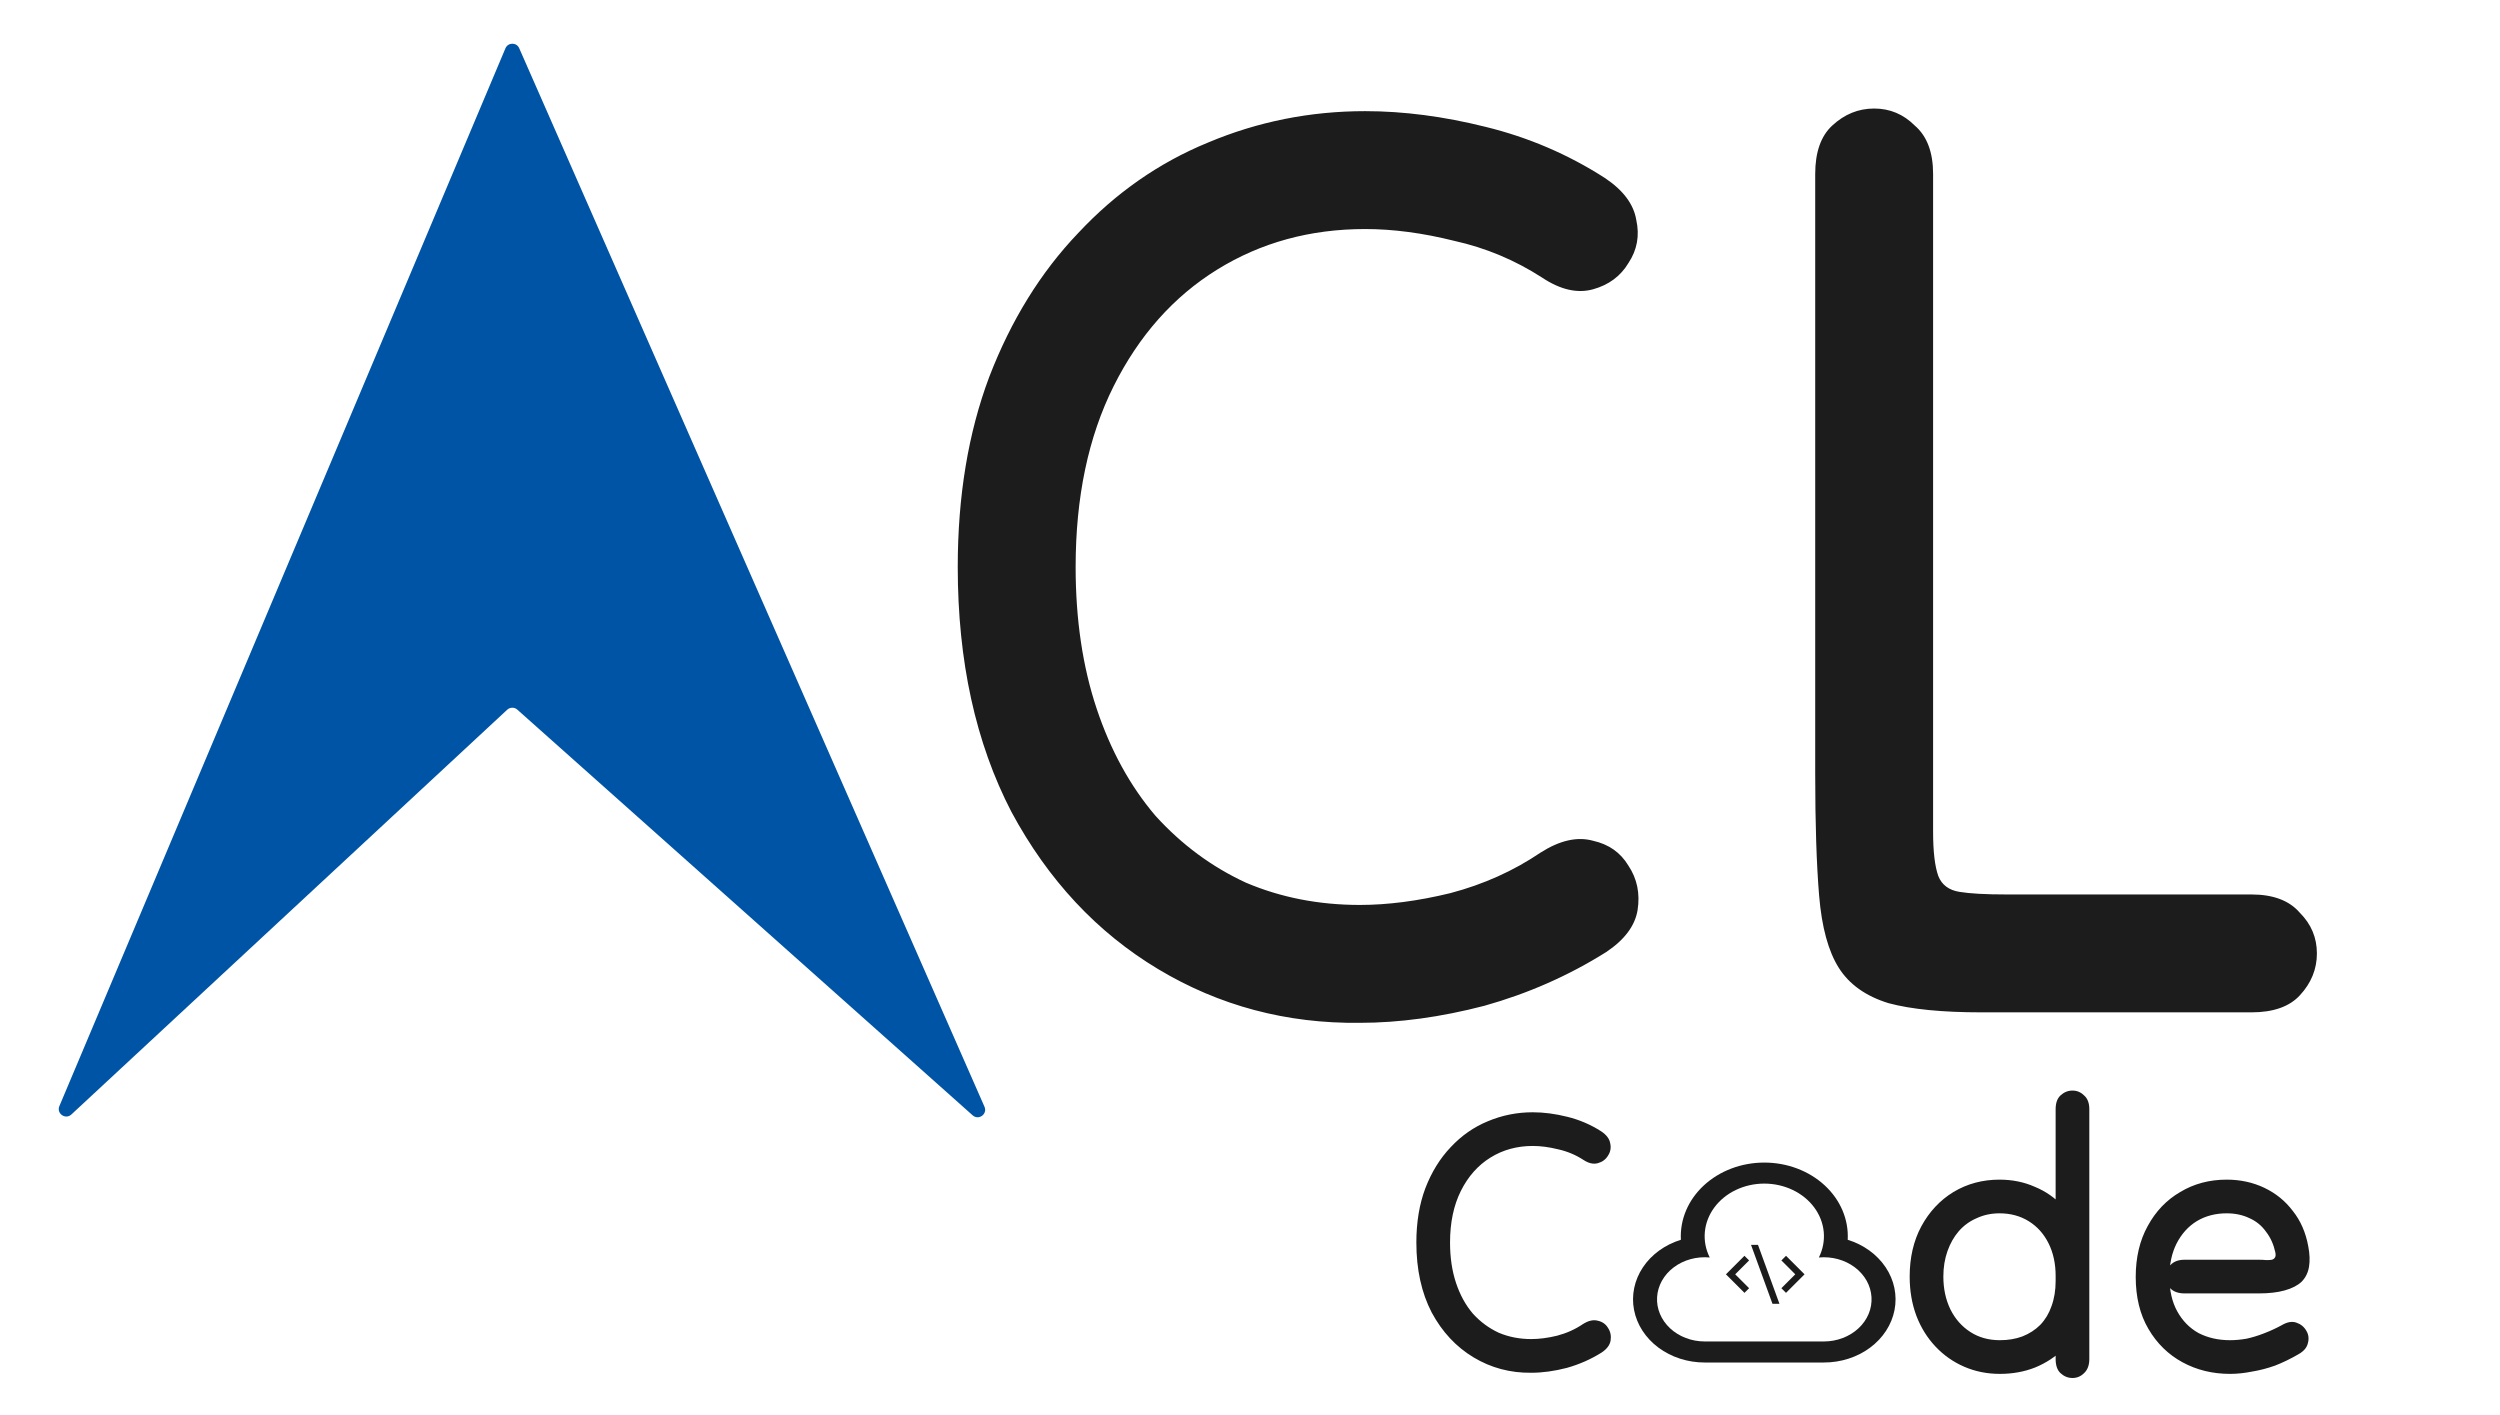
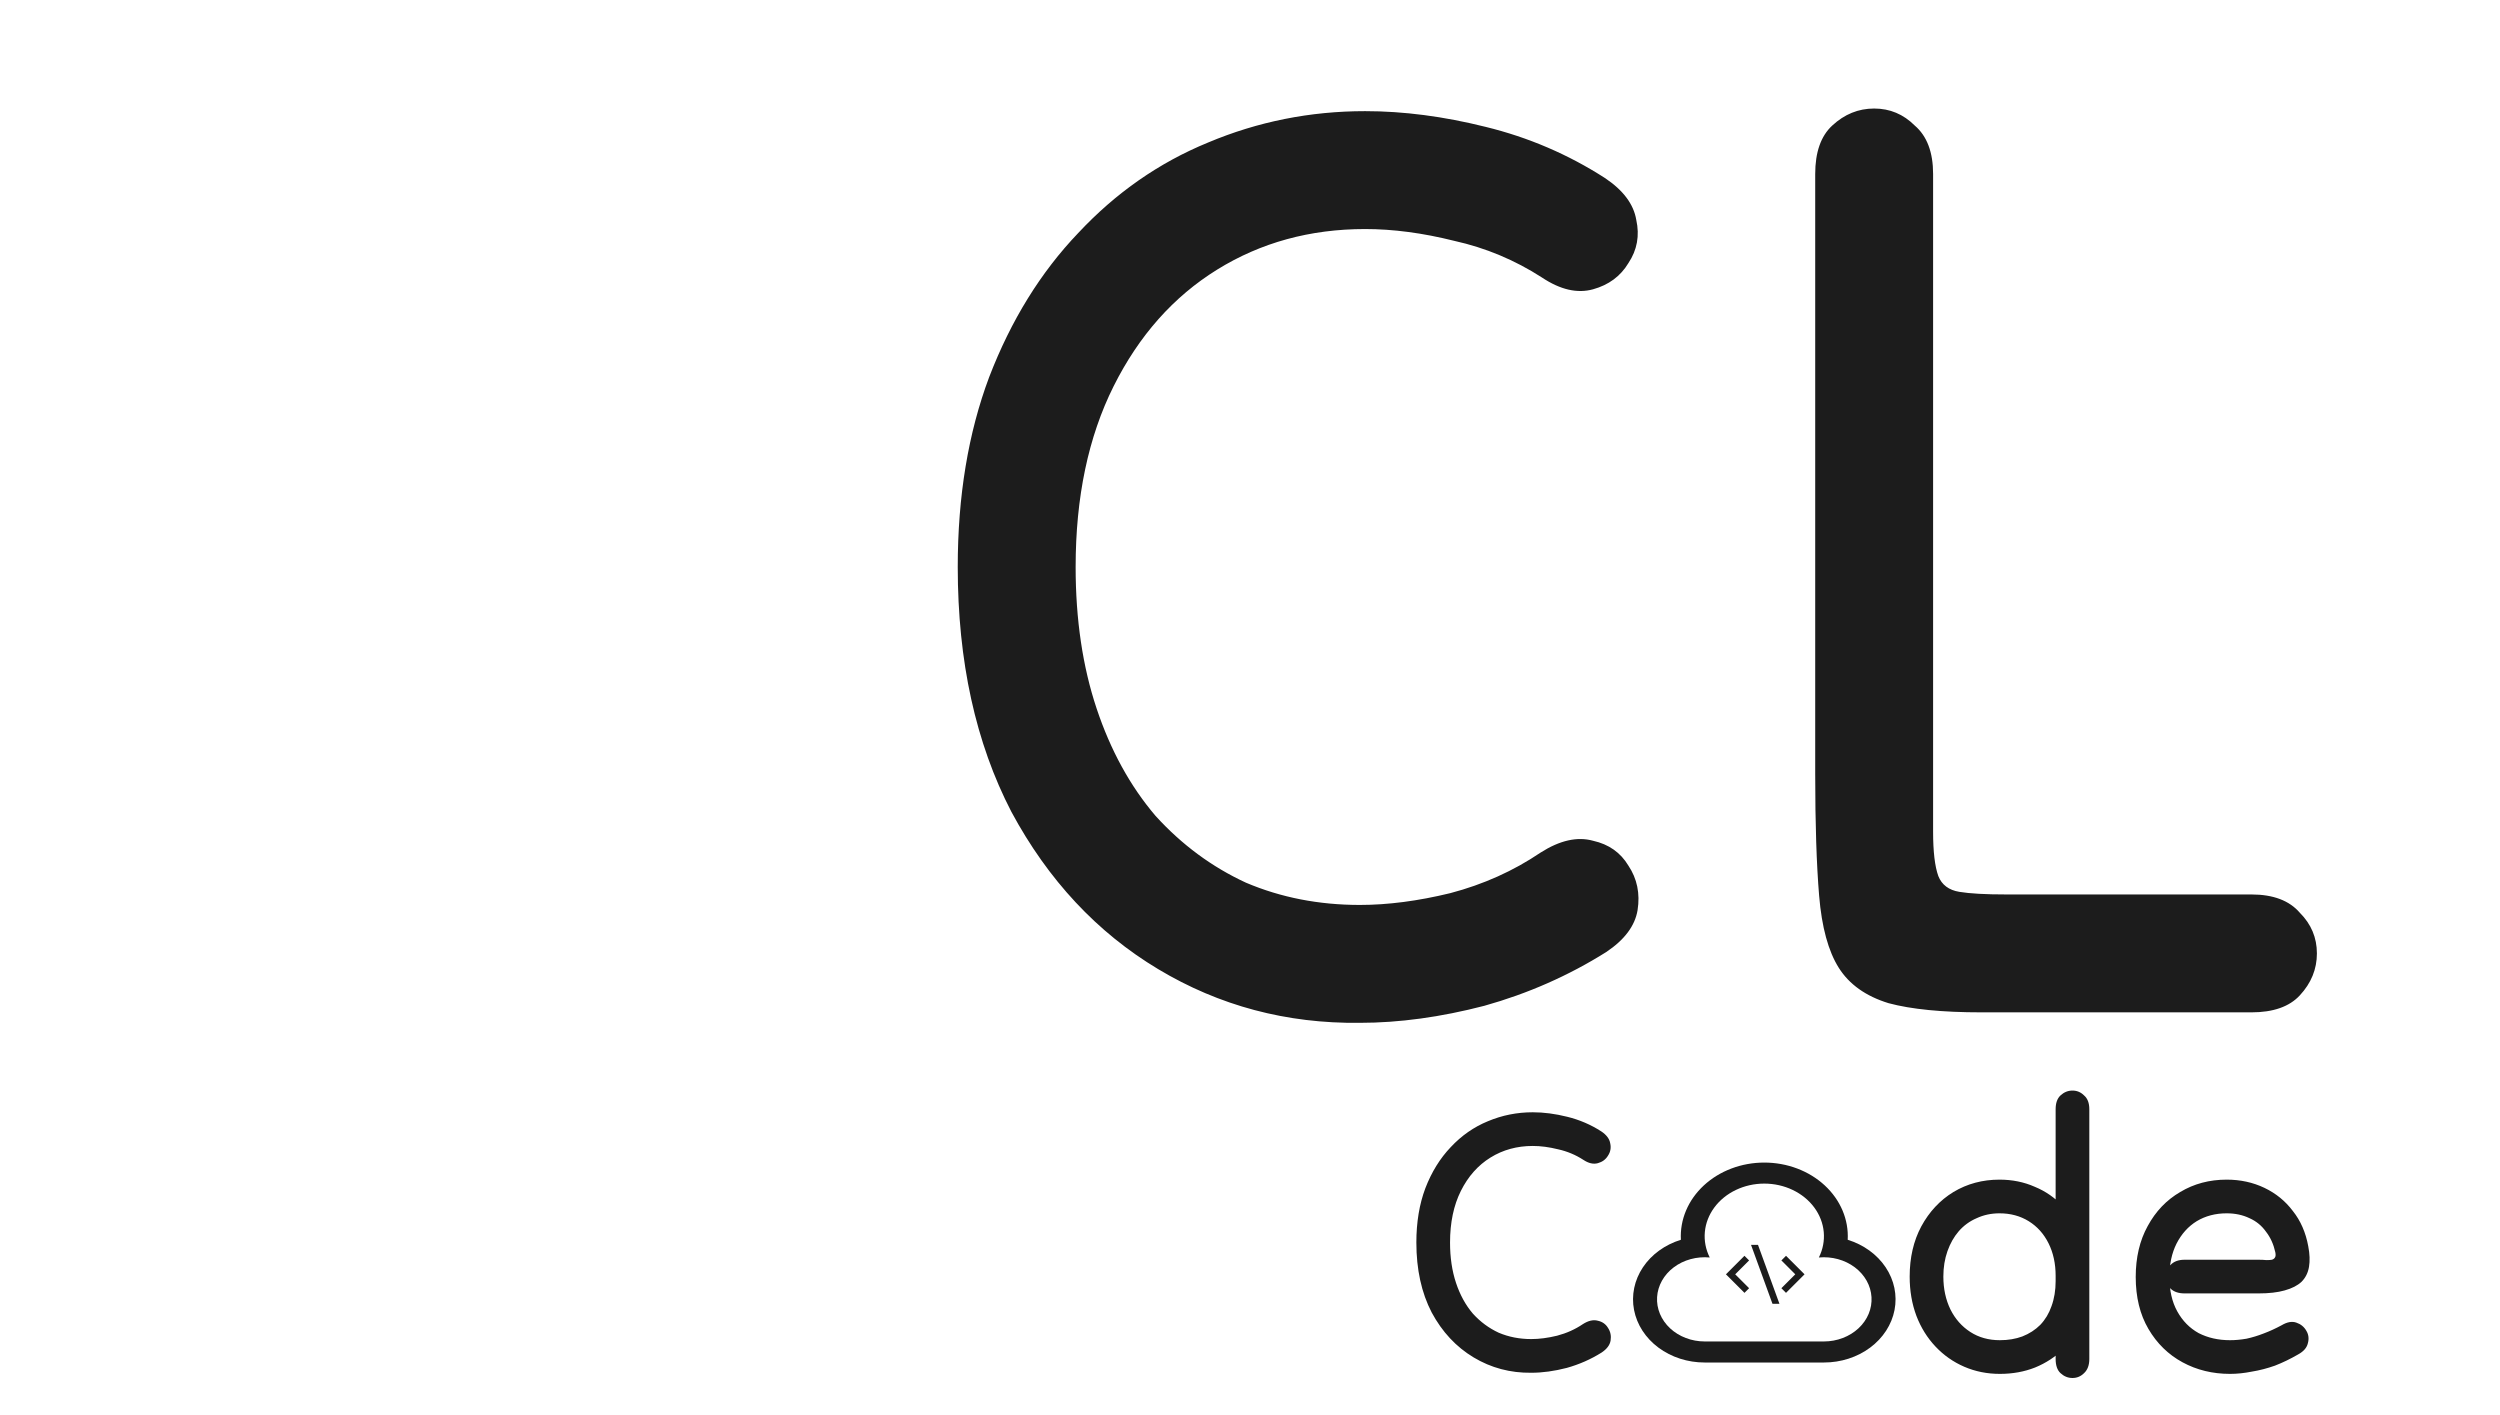
<svg xmlns="http://www.w3.org/2000/svg" width="1336" height="756" viewBox="0 0 1336 756" fill="none">
  <path d="M855.902 722.8C850.169 726.4 843.969 729.133 837.302 731C830.636 732.733 824.302 733.6 818.302 733.6C807.102 733.733 796.836 731 787.502 725.4C778.169 719.8 770.702 711.8 765.102 701.4C759.636 690.867 756.902 678.4 756.902 664C756.902 653.2 758.502 643.533 761.702 635C765.036 626.333 769.569 619 775.302 613C781.036 606.867 787.636 602.267 795.102 599.2C802.702 596 810.702 594.4 819.102 594.4C824.969 594.4 831.102 595.2 837.502 596.8C844.036 598.4 850.102 601 855.702 604.6C858.502 606.467 860.102 608.6 860.502 611C861.036 613.4 860.636 615.6 859.302 617.6C858.102 619.6 856.302 620.933 853.902 621.6C851.502 622.267 848.902 621.667 846.102 619.8C841.969 617.133 837.502 615.267 832.702 614.2C827.902 613 823.369 612.4 819.102 612.4C810.702 612.4 803.169 614.467 796.502 618.6C789.836 622.733 784.569 628.667 780.702 636.4C776.836 644.133 774.902 653.333 774.902 664C774.902 672 775.969 679.2 778.102 685.6C780.236 692 783.236 697.467 787.102 702C791.102 706.4 795.702 709.8 800.902 712.2C806.236 714.467 812.036 715.6 818.302 715.6C822.569 715.6 827.169 715 832.102 713.8C837.169 712.467 841.769 710.4 845.902 707.6C848.836 705.733 851.502 705.133 853.902 705.8C856.302 706.333 858.102 707.6 859.302 709.6C860.636 711.6 861.102 713.867 860.702 716.4C860.302 718.8 858.702 720.933 855.902 722.8ZM1116.53 592.8C1116.53 595.6 1116.53 598.067 1116.53 600.2C1116.53 602.333 1116.53 604.533 1116.53 606.8C1116.53 609.067 1116.53 611.867 1116.53 615.2C1116.53 622.8 1116.53 629.333 1116.53 634.8C1116.53 640.133 1116.53 645.2 1116.53 650C1116.53 654.667 1116.53 659.733 1116.53 665.2C1116.53 670.533 1116.53 677 1116.53 684.6C1116.53 692.2 1115.33 699.067 1112.93 705.2C1110.53 711.2 1107.13 716.4 1102.73 720.8C1098.46 725.067 1093.4 728.4 1087.53 730.8C1081.8 733.067 1075.53 734.2 1068.73 734.2C1061.93 734.2 1055.6 732.933 1049.73 730.4C1043.86 727.867 1038.73 724.267 1034.33 719.6C1029.93 714.933 1026.53 709.467 1024.13 703.2C1021.73 696.8 1020.53 689.8 1020.53 682.2C1020.53 672.067 1022.6 663.133 1026.73 655.4C1031 647.533 1036.73 641.4 1043.93 637C1051.26 632.6 1059.46 630.4 1068.53 630.4C1075.33 630.4 1081.6 631.667 1087.33 634.2C1093.2 636.6 1098.26 640.133 1102.53 644.8C1106.93 649.333 1110.33 654.733 1112.73 661C1115.26 667.267 1116.53 674.2 1116.53 681.8C1116.53 686.333 1116.53 690.667 1116.53 694.8C1116.53 698.933 1116.53 702.733 1116.53 706.2C1116.53 709.8 1116.53 713.133 1116.53 716.2C1116.53 719.267 1116.53 722.6 1116.53 726.2C1116.53 729.533 1115.6 732.067 1113.73 733.8C1112 735.533 1109.93 736.4 1107.53 736.4C1105.13 736.4 1103 735.533 1101.13 733.8C1099.4 732.2 1098.53 729.667 1098.53 726.2C1098.53 722.333 1098.53 718.8 1098.53 715.6C1098.53 712.267 1098.53 709.133 1098.53 706.2C1098.53 704.733 1098.53 702.467 1098.53 699.4C1098.53 696.2 1098.53 693 1098.53 689.8C1098.53 686.467 1098.53 683.8 1098.53 681.8C1098.53 675.267 1097.26 669.467 1094.73 664.4C1092.2 659.333 1088.66 655.4 1084.13 652.6C1079.6 649.8 1074.4 648.4 1068.53 648.4C1064.13 648.4 1060.06 649.267 1056.33 651C1052.6 652.6 1049.4 654.933 1046.73 658C1044.2 660.933 1042.2 664.467 1040.73 668.6C1039.26 672.733 1038.53 677.267 1038.53 682.2C1038.53 688.733 1039.8 694.6 1042.33 699.8C1044.86 704.867 1048.4 708.867 1052.93 711.8C1057.46 714.733 1062.73 716.2 1068.73 716.2C1073.13 716.2 1077.13 715.533 1080.73 714.2C1084.46 712.733 1087.66 710.667 1090.33 708C1093 705.2 1095 701.867 1096.33 698C1097.8 694 1098.53 689.533 1098.53 684.6C1098.53 677.533 1098.53 671.4 1098.53 666.2C1098.53 661 1098.53 656.333 1098.53 652.2C1098.53 648.067 1098.53 644.2 1098.53 640.6C1098.53 636.867 1098.53 633 1098.53 629C1098.53 625 1098.53 620.4 1098.53 615.2C1098.53 612.8 1098.53 610.467 1098.53 608.2C1098.53 605.8 1098.53 603.4 1098.53 601C1098.53 598.467 1098.53 595.733 1098.53 592.8C1098.53 589.467 1099.4 587 1101.13 585.4C1103 583.667 1105.13 582.8 1107.53 582.8C1109.93 582.8 1112 583.667 1113.73 585.4C1115.6 587 1116.53 589.467 1116.53 592.8ZM1167.53 673.2C1171.39 673.2 1175.53 673.2 1179.93 673.2C1184.33 673.2 1188.79 673.2 1193.33 673.2C1197.99 673.2 1202.53 673.2 1206.93 673.2C1208.53 673.2 1209.93 673.267 1211.13 673.4C1212.46 673.4 1213.46 673.333 1214.13 673.2C1214.93 672.933 1215.46 672.533 1215.73 672C1216.13 671.467 1216.19 670.533 1215.93 669.2C1214.99 664.933 1213.33 661.267 1210.93 658.2C1208.66 655 1205.73 652.6 1202.13 651C1198.53 649.267 1194.46 648.4 1189.93 648.4C1183.93 648.4 1178.59 649.8 1173.93 652.6C1169.39 655.4 1165.79 659.4 1163.13 664.6C1160.59 669.667 1159.33 675.6 1159.33 682.4C1159.33 689.6 1160.73 695.733 1163.53 700.8C1166.33 705.867 1170.13 709.733 1174.93 712.4C1179.86 714.933 1185.46 716.2 1191.73 716.2C1194.53 716.2 1197.46 715.933 1200.53 715.4C1203.59 714.733 1206.66 713.8 1209.73 712.6C1212.93 711.4 1216.13 709.933 1219.33 708.2C1222.26 706.467 1224.86 706 1227.13 706.8C1229.53 707.6 1231.33 709.067 1232.53 711.2C1233.73 713.2 1233.99 715.4 1233.33 717.8C1232.79 720.2 1231.06 722.2 1228.13 723.8C1223.99 726.2 1219.86 728.2 1215.73 729.8C1211.59 731.267 1207.46 732.333 1203.33 733C1199.33 733.8 1195.46 734.2 1191.73 734.2C1182.39 734.2 1173.93 732.133 1166.33 728C1158.73 723.867 1152.66 717.933 1148.13 710.2C1143.59 702.467 1141.33 693.2 1141.33 682.4C1141.33 672 1143.46 662.933 1147.73 655.2C1151.99 647.333 1157.79 641.267 1165.13 637C1172.46 632.6 1180.73 630.4 1189.93 630.4C1197.26 630.4 1203.99 631.867 1210.13 634.8C1216.26 637.733 1221.33 641.867 1225.33 647.2C1229.46 652.4 1232.19 658.667 1233.53 666C1234.33 670.133 1234.46 673.8 1233.93 677C1233.39 680.2 1232.06 682.867 1229.93 685C1227.79 687 1224.79 688.533 1220.93 689.6C1217.19 690.667 1212.53 691.2 1206.93 691.2C1202.66 691.2 1198.73 691.2 1195.13 691.2C1191.53 691.2 1188.13 691.2 1184.93 691.2C1181.86 691.2 1178.86 691.2 1175.93 691.2C1173.13 691.2 1170.33 691.2 1167.53 691.2C1164.19 691.2 1161.66 690.333 1159.93 688.6C1158.19 686.733 1157.33 684.6 1157.33 682.2C1157.33 679.8 1158.19 677.733 1159.93 676C1161.66 674.133 1164.19 673.2 1167.53 673.2Z" fill="#1C1C1C" />
  <path d="M910.966 728.125H974.716C983.748 728.13 992.49 725.315 999.395 720.178C1006.3 715.041 1010.92 707.914 1012.44 700.058C1013.96 692.203 1012.29 684.126 1007.7 677.257C1003.12 670.389 995.936 665.173 987.415 662.532C987.703 657.209 986.764 651.889 984.655 646.896C982.545 641.902 979.308 637.338 975.141 633.481C970.973 629.624 965.962 626.553 960.409 624.455C954.857 622.357 948.88 621.275 942.841 621.275C936.801 621.275 930.824 622.357 925.272 624.455C919.72 626.553 914.708 629.624 910.541 633.481C906.373 637.338 903.137 641.902 901.027 646.896C898.917 651.889 897.978 657.209 898.267 662.532C889.745 665.173 882.557 670.389 877.976 677.257C873.396 684.126 871.717 692.203 873.238 700.058C874.759 707.914 879.381 715.041 886.286 720.178C893.191 725.315 901.934 728.13 910.966 728.125ZM974.716 716.875H910.966C907.506 716.87 904.084 716.243 900.908 715.034C897.732 713.824 894.868 712.057 892.49 709.84C890.112 707.623 888.27 705.003 887.077 702.138C885.883 699.273 885.363 696.223 885.547 693.175C885.732 690.127 886.617 687.144 888.15 684.408C889.682 681.671 891.83 679.238 894.462 677.257C897.093 675.276 900.155 673.789 903.459 672.884C906.763 671.98 910.241 671.679 913.681 671.999C911.539 667.717 910.641 663.032 911.07 658.367C911.498 653.702 913.239 649.206 916.135 645.284C919.031 641.363 922.99 638.142 927.653 635.912C932.316 633.682 937.537 632.514 942.841 632.514C948.145 632.514 953.365 633.682 958.028 635.912C962.692 638.142 966.651 641.363 969.546 645.284C972.442 649.206 974.183 653.702 974.611 658.367C975.04 663.032 974.142 667.717 972 671.999C975.44 671.679 978.918 671.98 982.223 672.884C985.527 673.789 988.588 675.276 991.22 677.257C993.852 679.238 995.999 681.671 997.532 684.408C999.064 687.144 999.95 690.127 1000.13 693.175C1000.32 696.223 999.798 699.273 998.605 702.138C997.411 705.003 995.569 707.623 993.192 709.84C990.814 712.057 987.95 713.824 984.773 715.034C981.597 716.243 978.175 716.87 974.716 716.875Z" fill="#1C1C1C" />
  <path d="M922.341 681L932.241 690.9L934.715 688.425L927.29 681L934.715 673.575L932.241 671.1L922.341 681ZM959.392 681L951.967 688.425L954.441 690.9L964.341 681L954.441 671.1L951.968 673.575L959.392 681ZM947.212 696.75H950.936L939.47 665.25H935.746L947.212 696.75Z" fill="#1C1C1C" />
  <g filter="url(#filter0_i_27_213)">
-     <path d="M270.113 9.807C271.477 6.572 276.048 6.538 277.461 9.751L526.109 575.433C527.838 579.367 522.995 582.888 519.786 580.029L276.439 363.22C274.899 361.847 272.568 361.871 271.056 363.275L38.141 579.579C34.984 582.511 30.059 579.064 31.734 575.094L270.113 9.807Z" fill="#0054A6" />
-   </g>
+     </g>
  <path d="M858.32 508.8C838.254 521.4 816.554 530.967 793.22 537.5C769.887 543.567 747.72 546.6 726.72 546.6C687.52 547.067 651.587 537.5 618.92 517.9C586.254 498.3 560.12 470.3 540.52 433.9C521.387 397.033 511.82 353.4 511.82 303C511.82 265.2 517.42 231.367 528.62 201.5C540.287 171.167 556.154 145.5 576.22 124.5C596.287 103.033 619.387 86.933 645.52 76.2C672.12 65 700.12 59.4 729.52 59.4C750.054 59.4 771.52 62.2 793.92 67.8C816.787 73.4 838.02 82.5 857.62 95.1C867.42 101.633 873.02 109.1 874.42 117.5C876.287 125.9 874.887 133.6 870.22 140.6C866.02 147.6 859.72 152.267 851.32 154.6C842.92 156.933 833.82 154.833 824.02 148.3C809.554 138.967 793.92 132.433 777.12 128.7C760.32 124.5 744.454 122.4 729.52 122.4C700.12 122.4 673.754 129.633 650.42 144.1C627.087 158.567 608.654 179.333 595.12 206.4C581.587 233.467 574.82 265.667 574.82 303C574.82 331 578.554 356.2 586.02 378.6C593.487 401 603.987 420.133 617.52 436C631.52 451.4 647.62 463.3 665.82 471.7C684.487 479.633 704.787 483.6 726.72 483.6C741.654 483.6 757.754 481.5 775.02 477.3C792.754 472.633 808.854 465.4 823.32 455.6C833.587 449.067 842.92 446.967 851.32 449.3C859.72 451.167 866.02 455.6 870.22 462.6C874.887 469.6 876.52 477.533 875.12 486.4C873.72 494.8 868.12 502.267 858.32 508.8ZM1203.15 541C1191.01 541 1177.48 541 1162.55 541C1148.08 541 1132.21 541 1114.95 541C1097.68 541 1079.01 541 1058.95 541C1037.95 541 1021.38 539.367 1009.25 536.1C997.114 532.367 988.247 526.067 982.647 517.2C977.047 508.333 973.547 495.5 972.147 478.7C970.747 461.9 970.047 440.2 970.047 413.6C970.047 385.133 970.047 357.133 970.047 329.6C970.047 302.067 970.047 275.467 970.047 249.8C970.047 223.667 970.047 199.4 970.047 177C970.047 167.2 970.047 158.1 970.047 149.7C970.047 140.833 970.047 131.733 970.047 122.4C970.047 113.067 970.047 103.267 970.047 93C970.047 81.333 973.08 72.7 979.147 67.1C985.68 61.033 993.147 58 1001.55 58C1009.95 58 1017.18 61.033 1023.25 67.1C1029.78 72.7 1033.05 81.333 1033.05 93C1033.05 103.267 1033.05 112.833 1033.05 121.7C1033.05 130.567 1033.05 139.433 1033.05 148.3C1033.05 157.167 1033.05 166.733 1033.05 177C1033.05 193.333 1033.05 209.9 1033.05 226.7C1033.05 243.5 1033.05 261 1033.05 279.2C1033.05 296.933 1033.05 315.833 1033.05 335.9C1033.05 355.5 1033.05 376.5 1033.05 398.9C1033.05 418.5 1033.05 433.667 1033.05 444.4C1033.05 455.133 1033.98 463.067 1035.85 468.2C1037.71 472.867 1041.45 475.667 1047.05 476.6C1052.65 477.533 1061.05 478 1072.25 478C1083.45 478 1094.18 478 1104.45 478C1114.71 478 1124.98 478 1135.25 478C1145.98 478 1156.95 478 1168.15 478C1179.35 478 1191.01 478 1203.15 478C1214.81 478 1223.45 481.267 1229.05 487.8C1235.11 493.867 1238.15 501.1 1238.15 509.5C1238.15 517.9 1235.11 525.367 1229.05 531.9C1223.45 537.967 1214.81 541 1203.15 541Z" fill="#1C1C1C" />
  <defs>
    <filter id="filter0_i_27_213" x="31.395" y="7.361" width="495.076" height="589.709" filterUnits="userSpaceOnUse" color-interpolation-filters="sRGB">
      <feFlood flood-opacity="0" result="BackgroundImageFix" />
      <feBlend mode="normal" in="SourceGraphic" in2="BackgroundImageFix" result="shape" />
      <feColorMatrix in="SourceAlpha" type="matrix" values="0 0 0 0 0 0 0 0 0 0 0 0 0 0 0 0 0 0 127 0" result="hardAlpha" />
      <feMorphology radius="8" operator="dilate" in="SourceAlpha" result="effect1_innerShadow_27_213" />
      <feOffset dy="16" />
      <feGaussianBlur stdDeviation="16" />
      <feComposite in2="hardAlpha" operator="arithmetic" k2="-1" k3="1" />
      <feColorMatrix type="matrix" values="0 0 0 0 0.047 0 0 0 0 0.047 0 0 0 0 0.051 0 0 0 0.4 0" />
      <feBlend mode="normal" in2="shape" result="effect1_innerShadow_27_213" />
    </filter>
  </defs>
</svg>